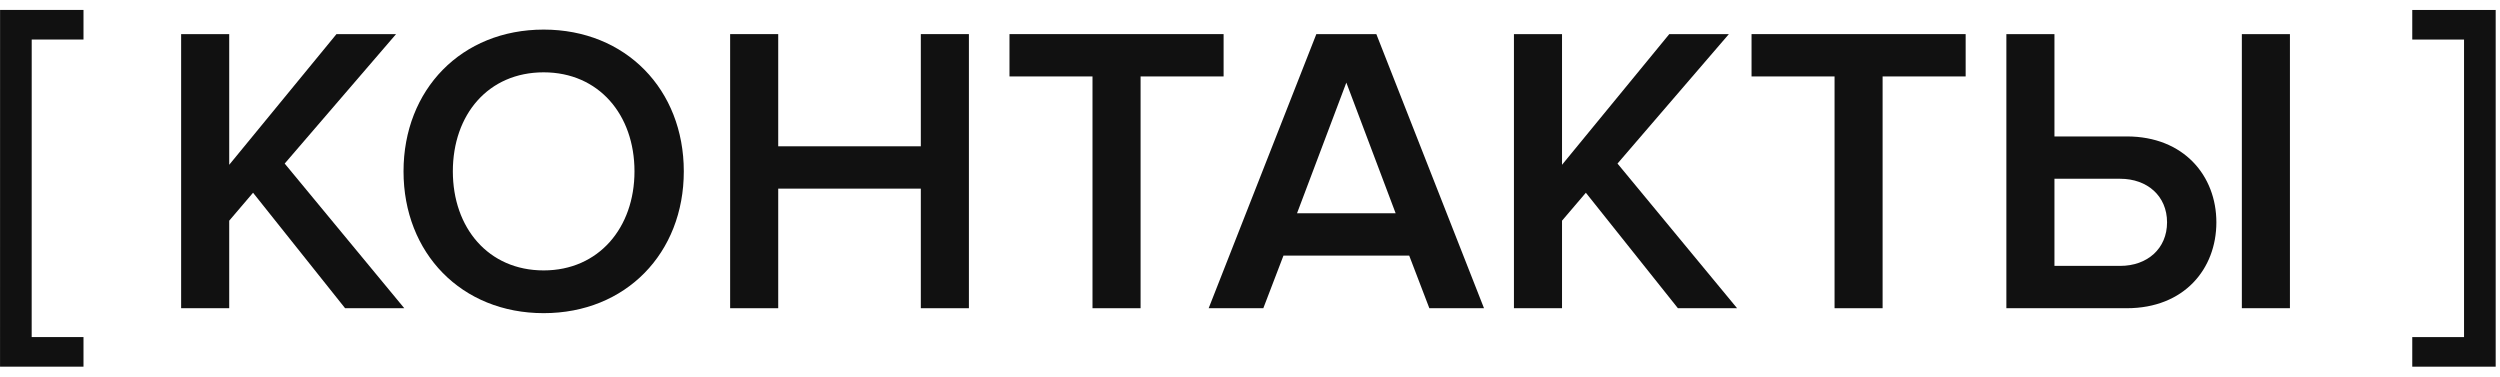
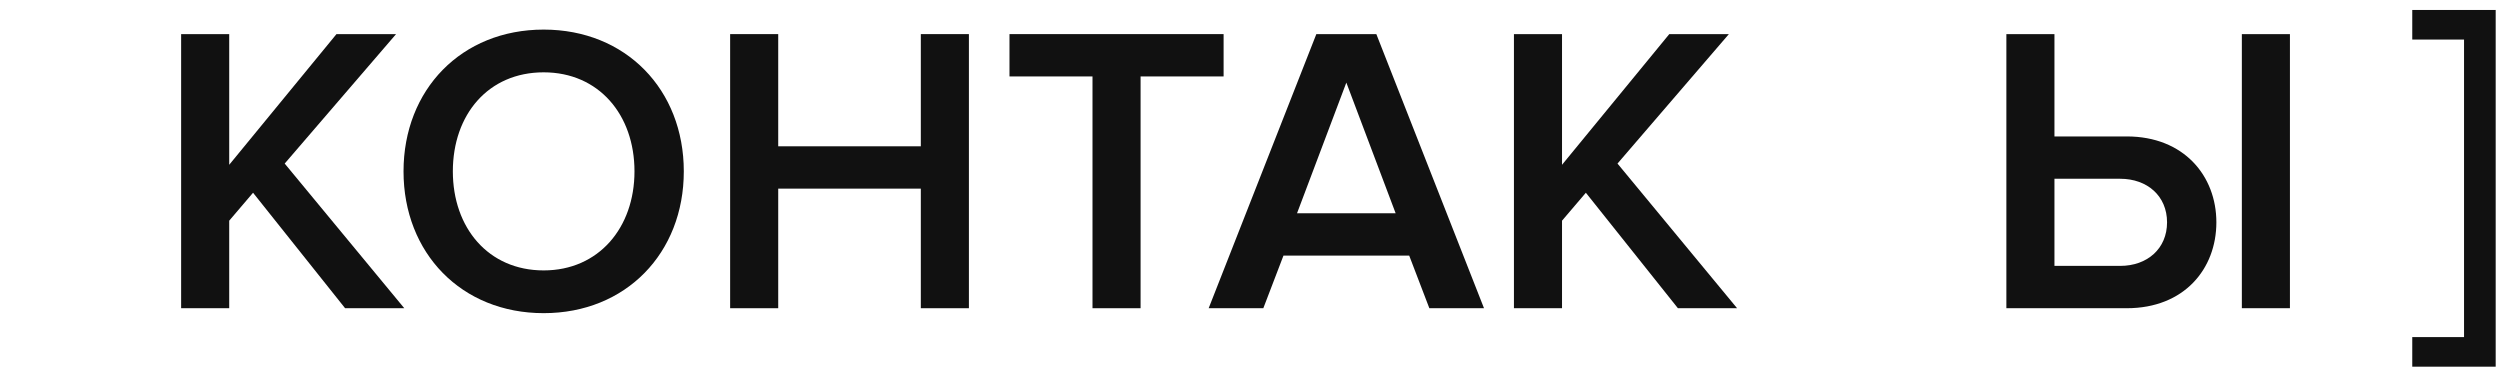
<svg xmlns="http://www.w3.org/2000/svg" width="73" height="11" viewBox="0 0 73 11" fill="none">
-   <path d="M0.002 0.291L2.438 0.291L2.438 1.155L0.926 1.155L0.925 9.843L2.438 9.843L2.438 10.707L0.001 10.707L0.002 0.291Z" fill="#111111" />
  <path d="M58.586 0.996H59.99V3.984H62.102C63.77 3.984 64.718 5.136 64.718 6.492C64.718 7.848 63.782 9 62.102 9H58.586V0.996ZM61.91 5.22H59.99V7.764H61.91C62.702 7.764 63.278 7.26 63.278 6.492C63.278 5.724 62.702 5.22 61.91 5.22ZM66.866 9H65.462V0.996H66.866V9Z" fill="#111111" />
-   <path d="M54.972 9H53.569V2.232H51.145V0.996H57.397V2.232H54.972V9Z" fill="#111111" />
-   <path d="M50.723 9H48.995L46.307 5.628L45.611 6.444V9H44.207V0.996H45.611V4.812L48.743 0.996H50.483L47.231 4.776L50.723 9Z" fill="#111111" />
+   <path d="M50.723 9H48.995L46.307 5.628L45.611 6.444V9H44.207V0.996H45.611V4.812L48.743 0.996H50.483L47.231 4.776L50.723 9" fill="#111111" />
  <path d="M43.333 9H41.737L41.149 7.464H37.477L36.889 9H35.293L38.437 0.996H40.189L43.333 9ZM40.753 6.228L39.313 2.412L37.873 6.228H40.753Z" fill="#111111" />
  <path d="M33.305 9H31.901V2.232H29.477V0.996H35.729V2.232H33.305V9Z" fill="#111111" />
  <path d="M28.292 9H26.888V5.508H22.724V9H21.32V0.996H22.724V4.272H26.888V0.996H28.292V9Z" fill="#111111" />
  <path d="M15.875 9.144C13.475 9.144 11.783 7.392 11.783 5.004C11.783 2.616 13.475 0.864 15.875 0.864C18.275 0.864 19.967 2.616 19.967 5.004C19.967 7.392 18.275 9.144 15.875 9.144ZM15.875 7.896C17.483 7.896 18.527 6.648 18.527 5.004C18.527 3.348 17.483 2.112 15.875 2.112C14.255 2.112 13.223 3.348 13.223 5.004C13.223 6.648 14.255 7.896 15.875 7.896Z" fill="#111111" />
  <path d="M11.805 9H10.077L7.389 5.628L6.693 6.444V9H5.289V0.996H6.693V4.812L9.825 0.996H11.565L8.313 4.776L11.805 9Z" fill="#111111" />
  <path d="M72.874 0.291L70.438 0.291L70.438 1.155L71.95 1.155L71.95 9.843L70.438 9.843L70.438 10.707L72.874 10.707L72.874 0.291Z" fill="#111111" />
</svg>